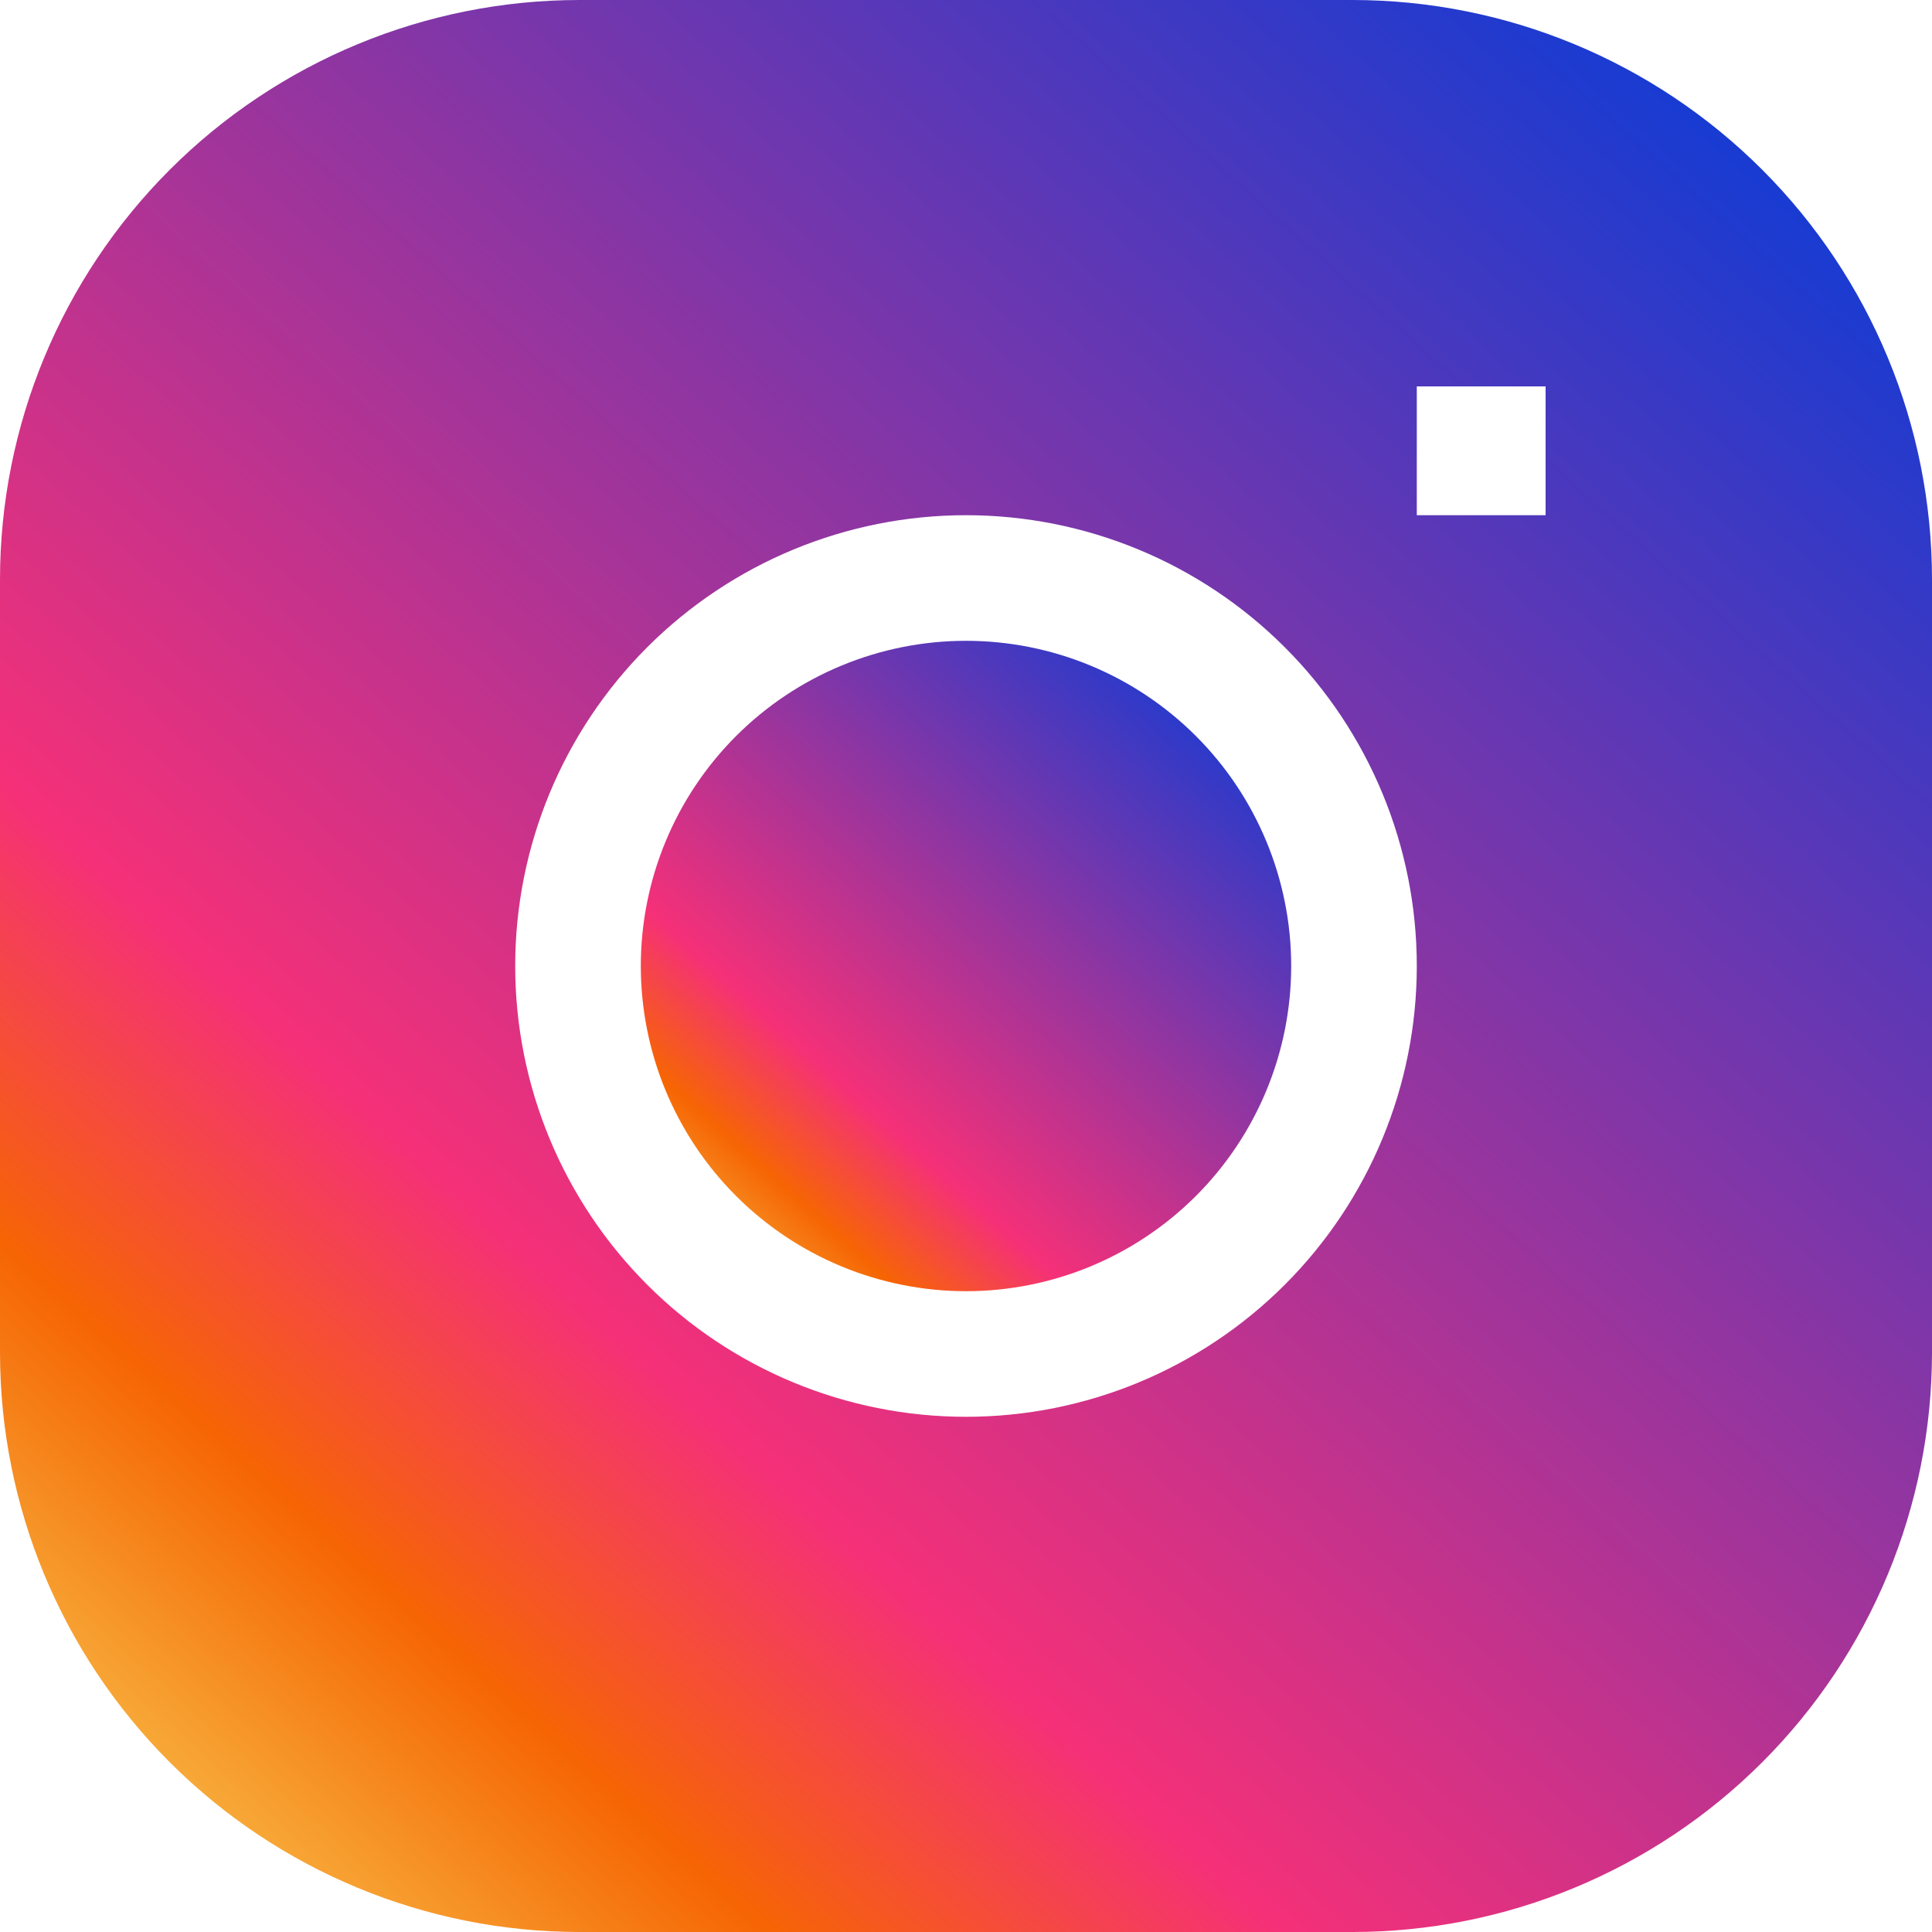
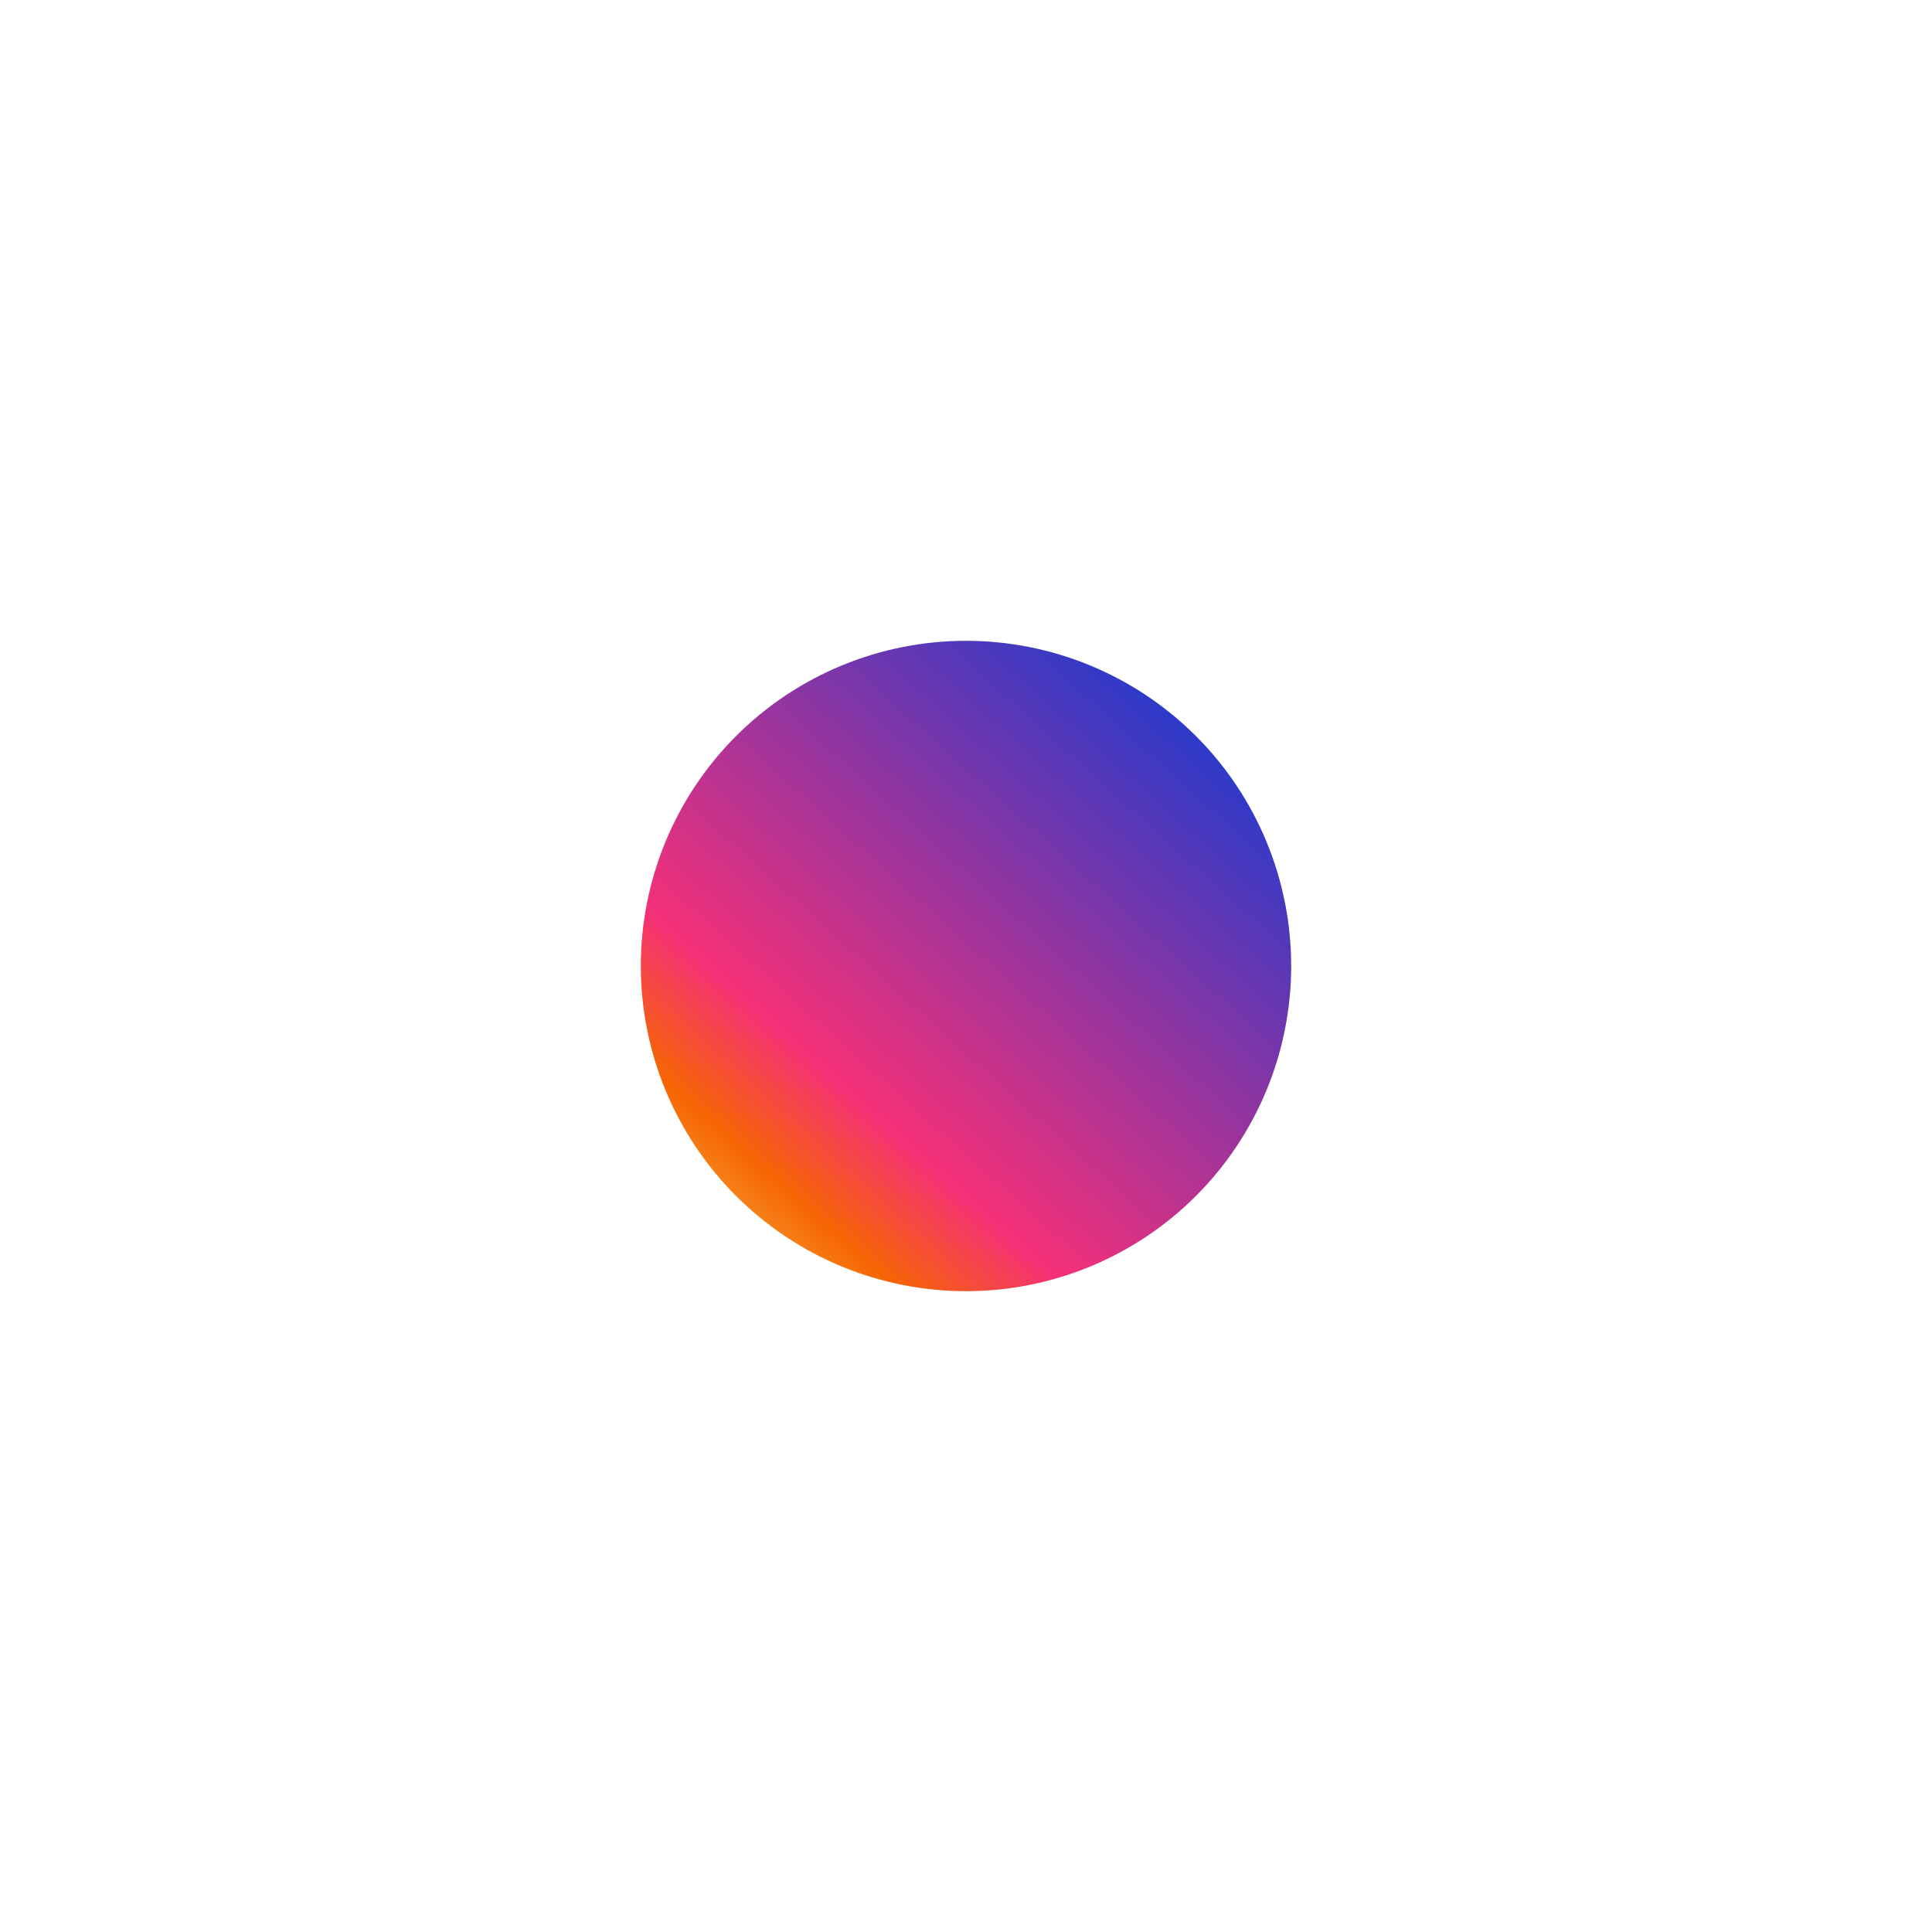
<svg xmlns="http://www.w3.org/2000/svg" width="202" height="202" viewBox="0 0 202 202" fill="none">
  <path d="M101 67C91.983 67 83.335 70.582 76.958 76.958C70.582 83.335 67 91.983 67 101C67 110.017 70.582 118.665 76.958 125.042C83.335 131.418 91.983 135 101 135C110.017 135 118.665 131.418 125.042 125.042C131.418 118.665 135 110.017 135 101C135 91.983 131.418 83.335 125.042 76.958C118.665 70.582 110.017 67 101 67Z" fill="url(#paint0_linear_218_6)" />
-   <path fill-rule="evenodd" clip-rule="evenodd" d="M60.6 0C44.528 0 29.114 6.385 17.749 17.749C6.385 29.114 0 44.528 0 60.6L0 141.4C0 157.472 6.385 172.886 17.749 184.251C29.114 195.615 44.528 202 60.6 202H141.4C157.472 202 172.886 195.615 184.251 184.251C195.615 172.886 202 157.472 202 141.4V60.6C202 44.528 195.615 29.114 184.251 17.749C172.886 6.385 157.472 0 141.4 0L60.6 0ZM53.867 101C53.867 88.499 58.833 76.511 67.672 67.672C76.511 58.833 88.499 53.867 101 53.867C113.501 53.867 125.489 58.833 134.328 67.672C143.168 76.511 148.133 88.499 148.133 101C148.133 113.501 143.168 125.489 134.328 134.328C125.489 143.168 113.501 148.133 101 148.133C88.499 148.133 76.511 143.168 67.672 134.328C58.833 125.489 53.867 113.501 53.867 101ZM148.133 53.867H161.6V40.4H148.133V53.867Z" fill="url(#paint1_linear_218_6)" />
  <defs>
    <linearGradient id="paint0_linear_218_6" x1="129.614" y1="65.653" x2="70.03" y2="131.97" gradientUnits="userSpaceOnUse">
      <stop stop-color="#023CDB" />
      <stop offset="0.71" stop-color="#F53078" />
      <stop offset="0.846" stop-color="#F66503" />
      <stop offset="1" stop-color="#F7C54E" />
    </linearGradient>
    <linearGradient id="paint1_linear_218_6" x1="186" y1="-4" x2="9" y2="193" gradientUnits="userSpaceOnUse">
      <stop stop-color="#023CDB" />
      <stop offset="0.71" stop-color="#F53078" />
      <stop offset="0.846" stop-color="#F66503" />
      <stop offset="1" stop-color="#F7C54E" />
    </linearGradient>
  </defs>
</svg>